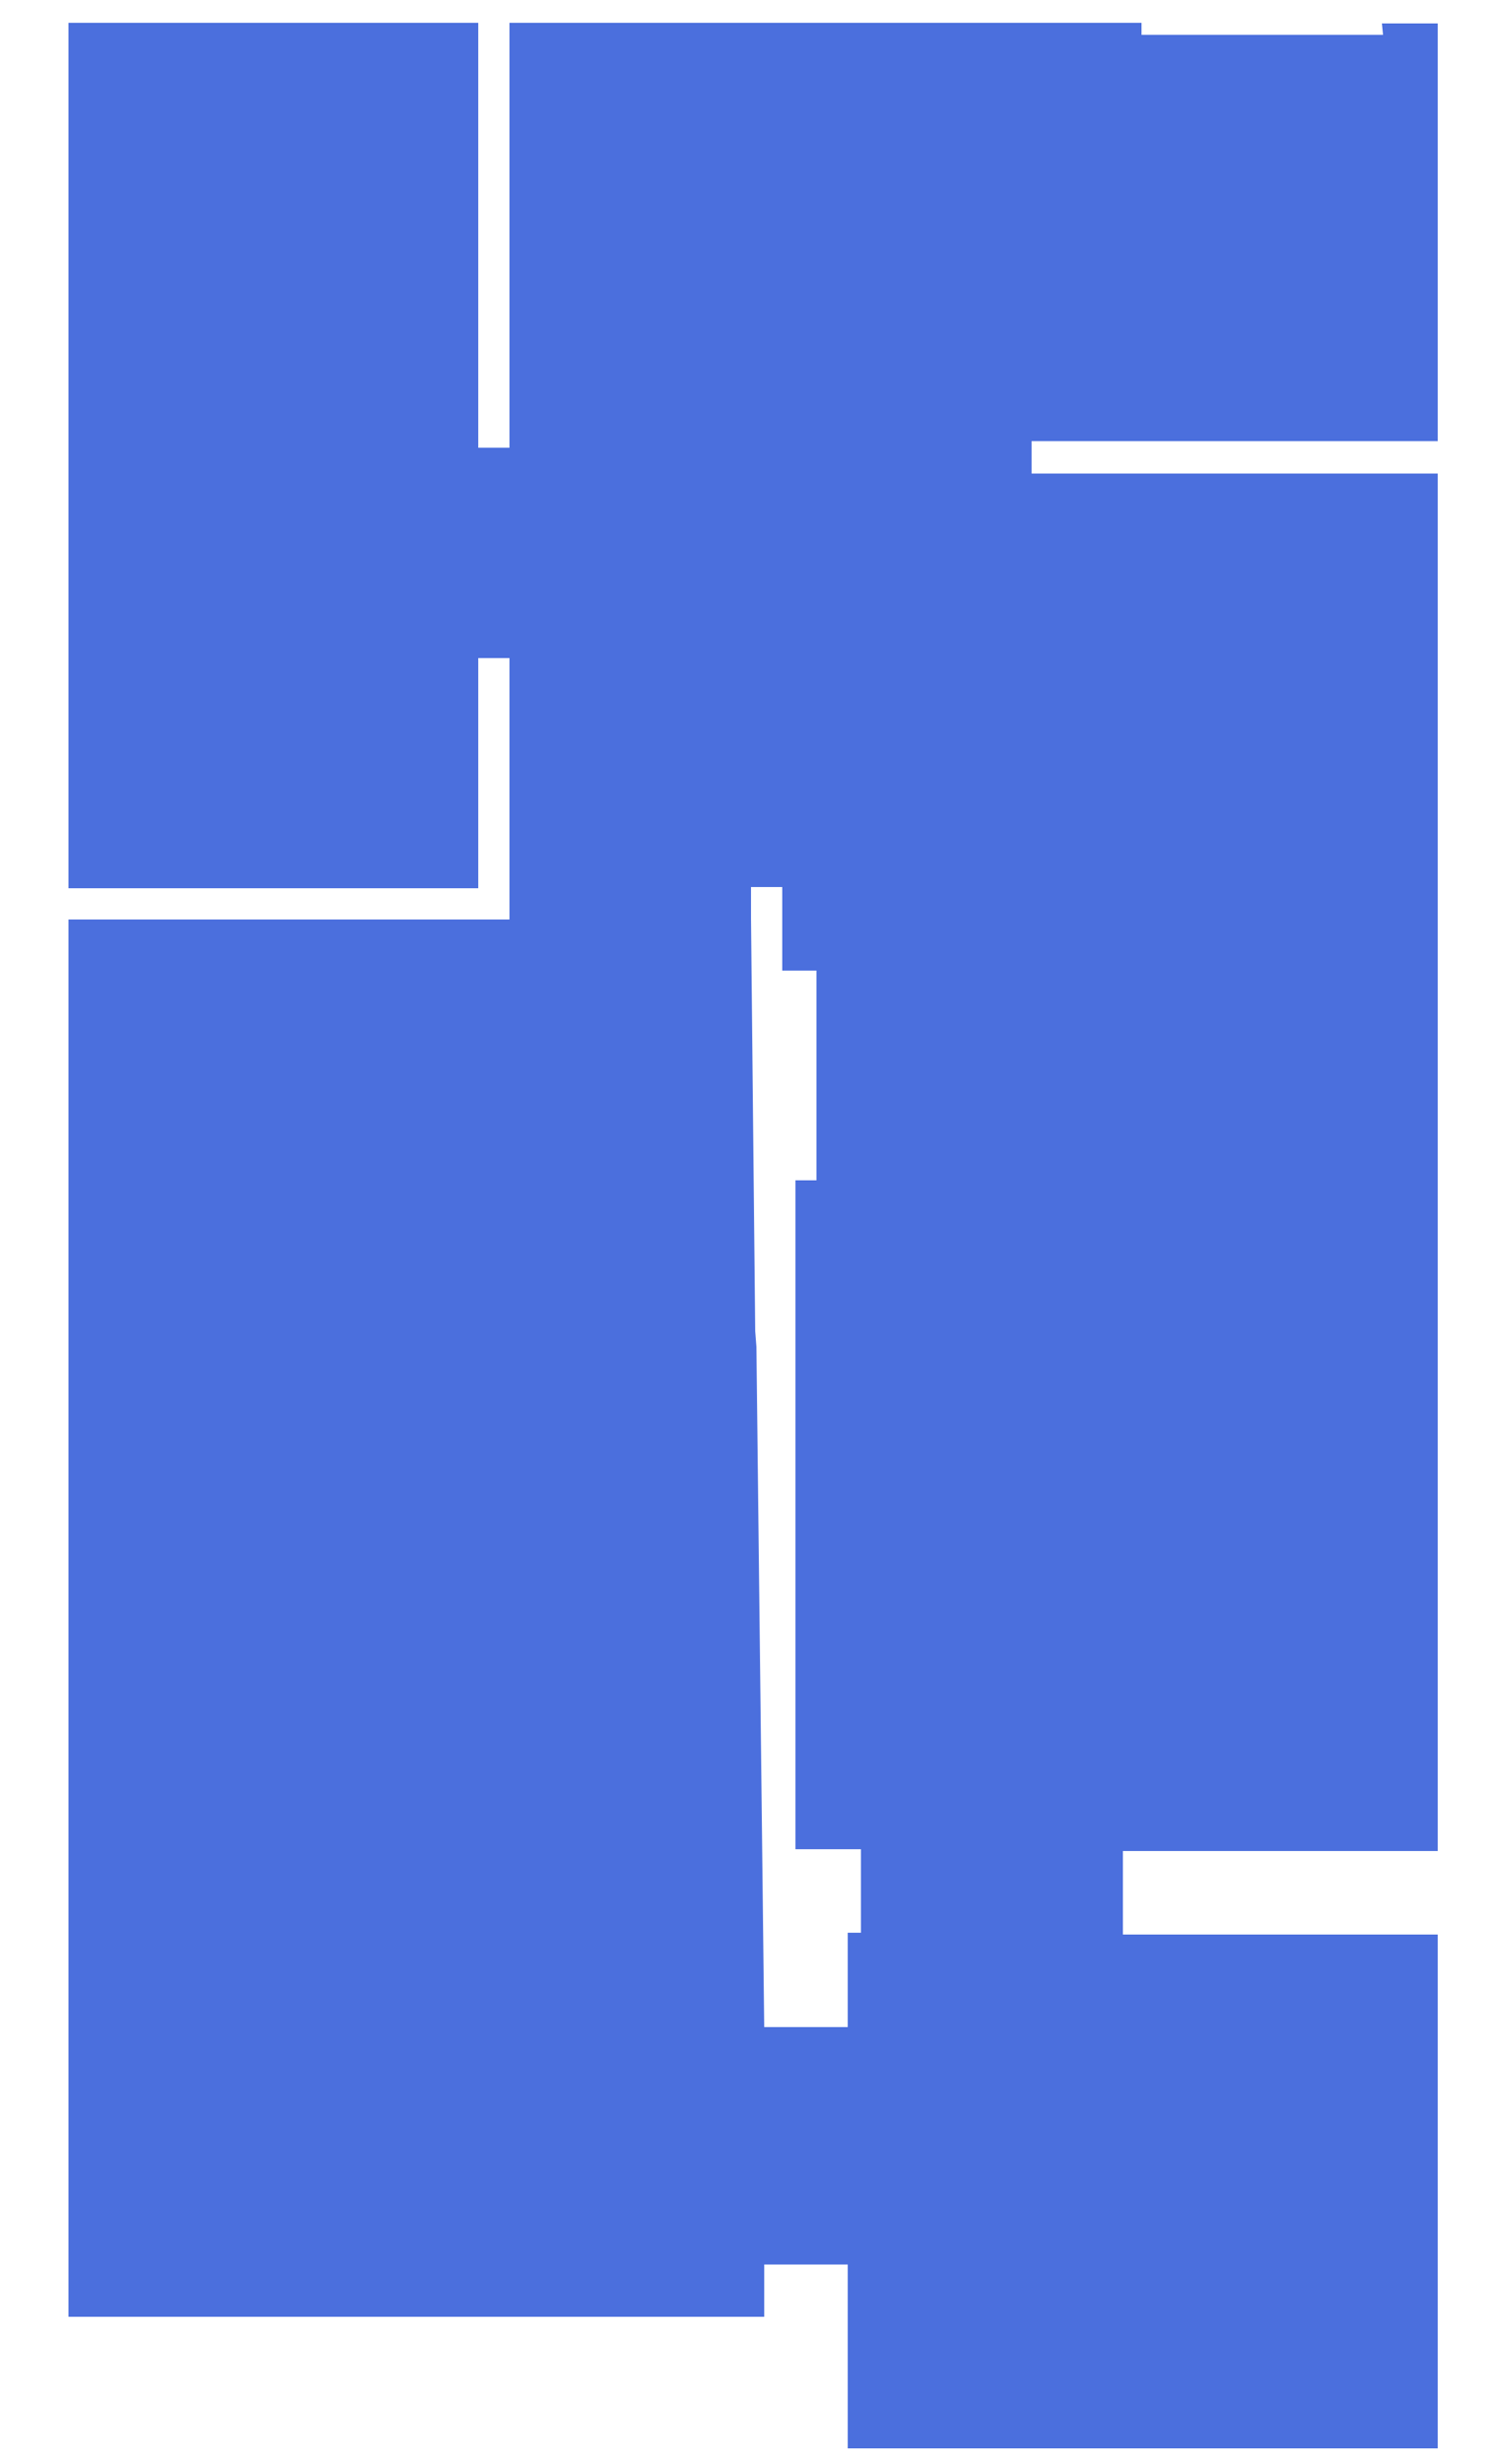
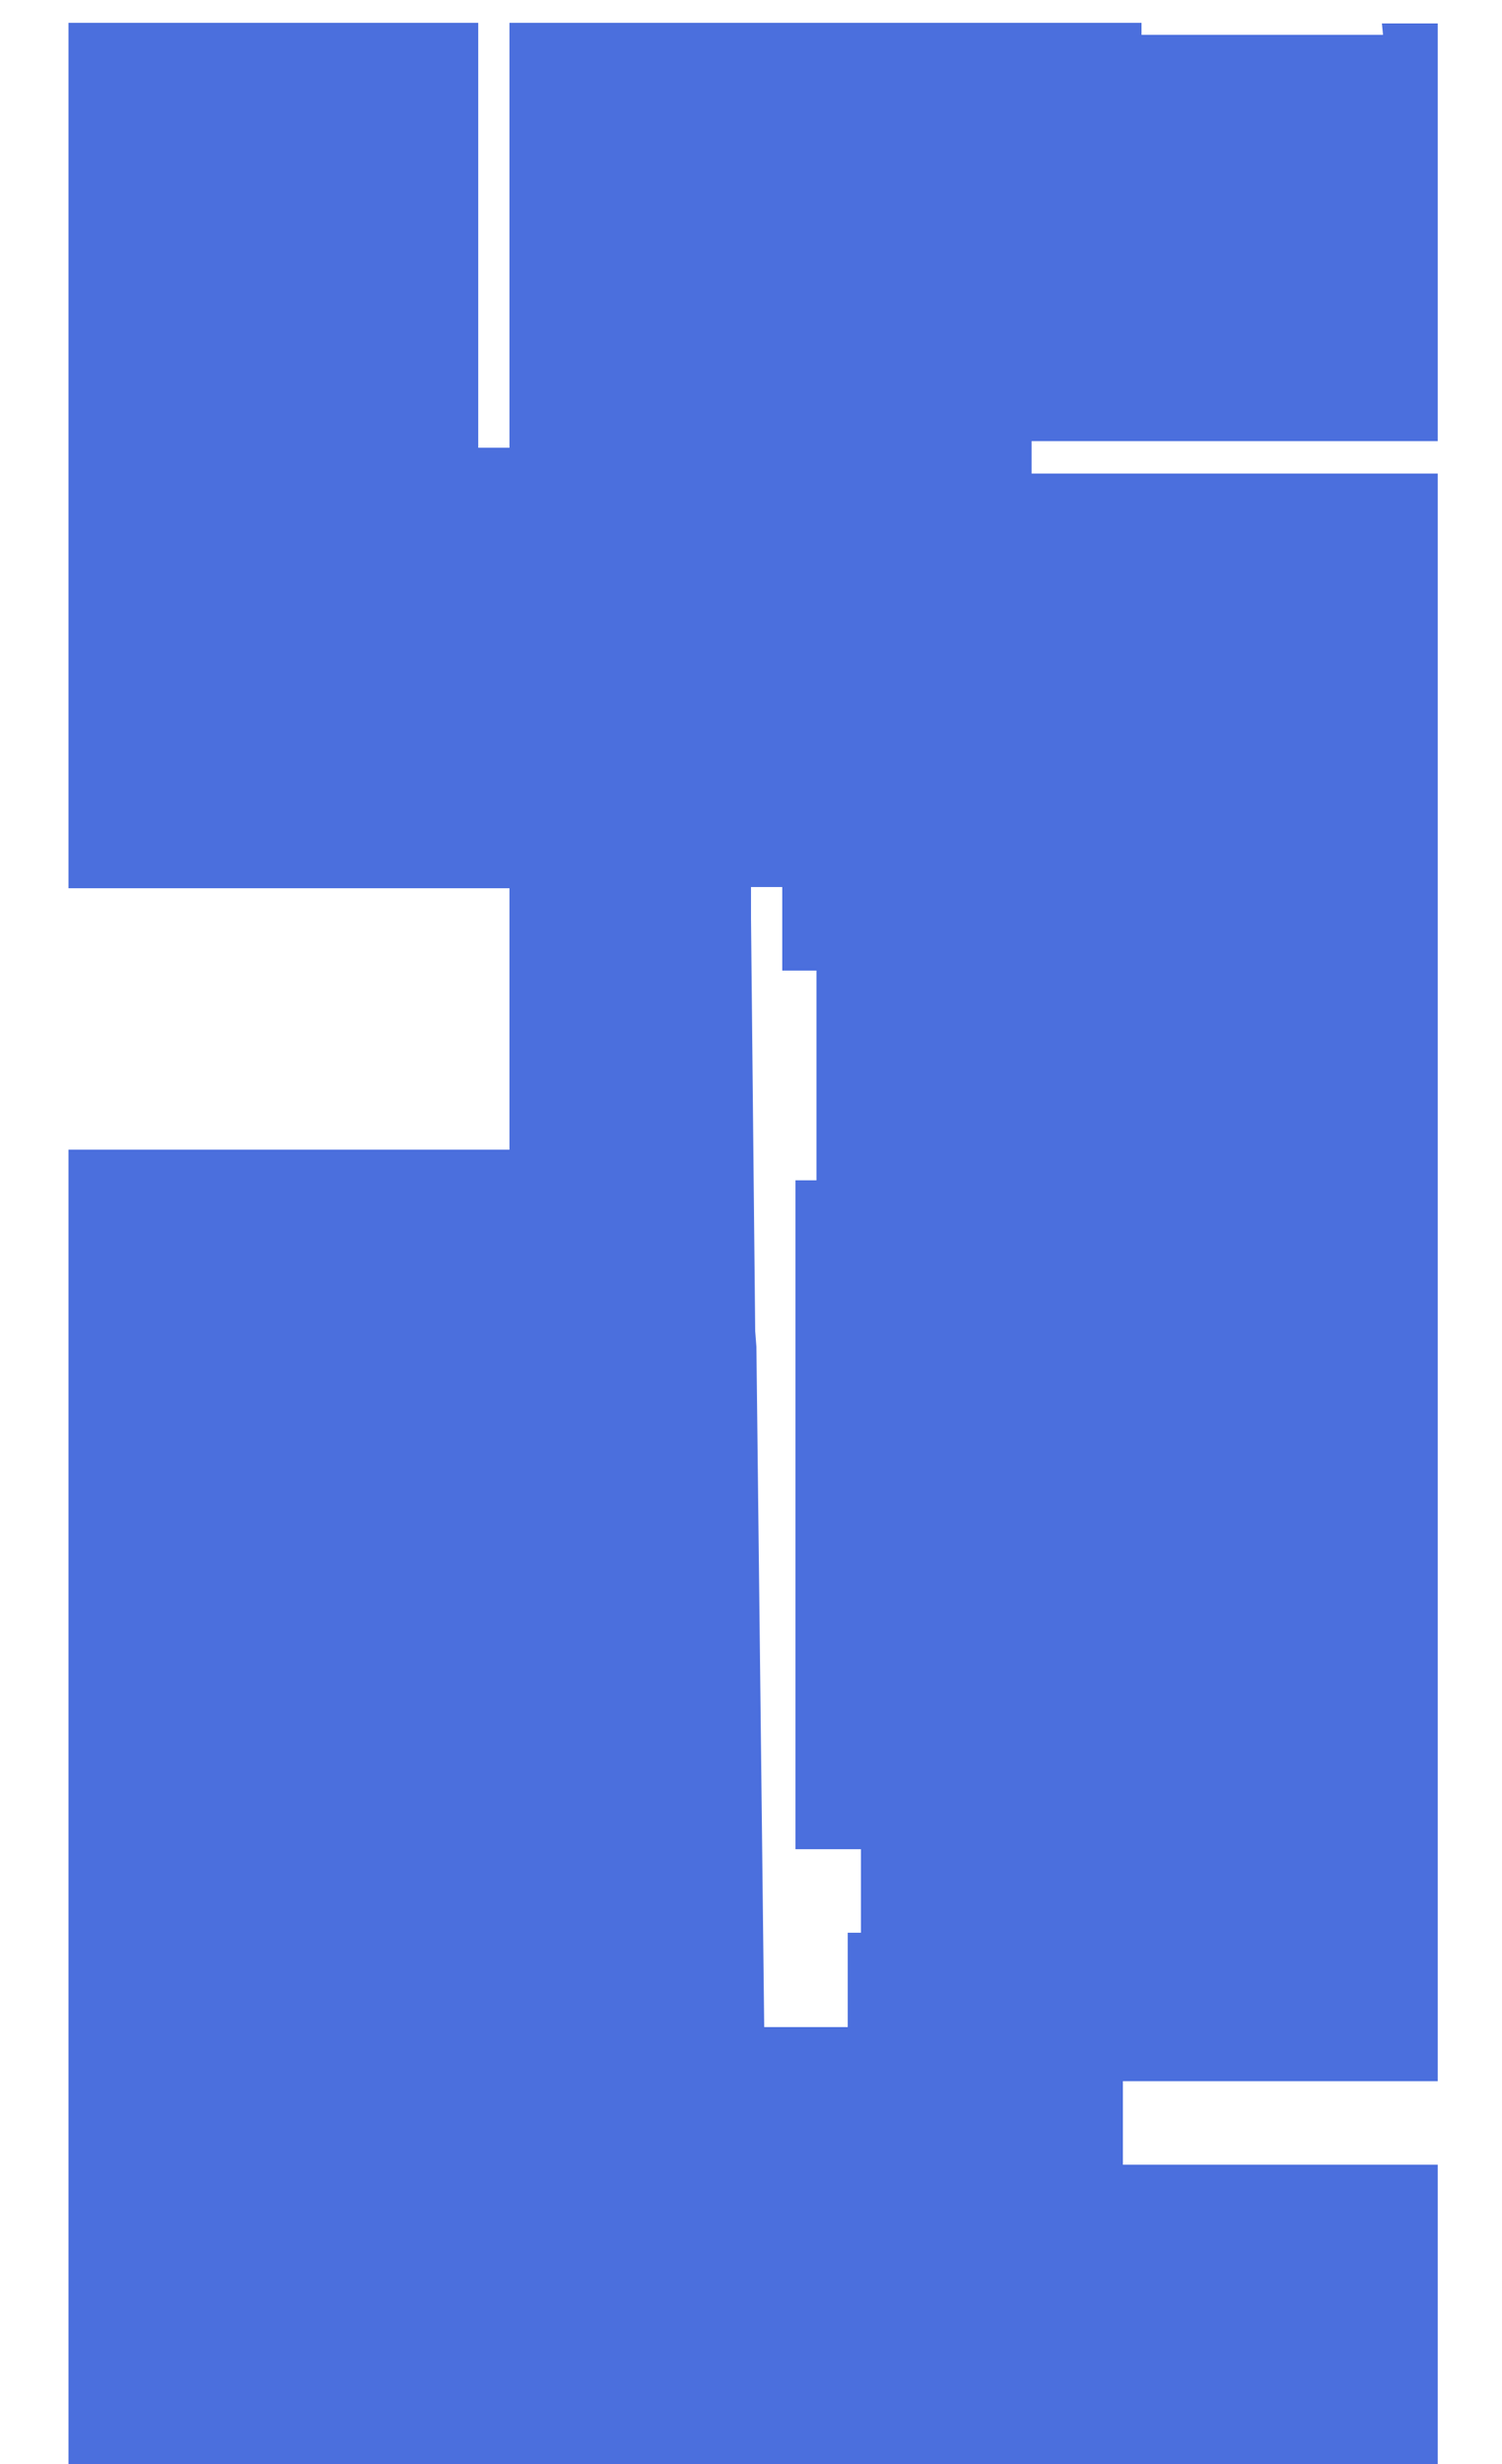
<svg xmlns="http://www.w3.org/2000/svg" id="Слой_1" x="0px" y="0px" viewBox="0 0 250 410" style="enable-background:new 0 0 250 410;" xml:space="preserve">
  <style type="text/css"> .st0{fill:#4B6FDD;} </style>
-   <path class="st0" d="M230,3.8l0.2,2H190v-2H84.8v2v67.6v1.1h-5.2V3.8H11.4v70.8v4.3v30.6v38.3h68.2v-38.3h5.2v38.3v5.2H11.4v68.7 v2.6v113.2v39.3v8.7h115.8v-8.7h13.9v30.6h15.4h75.8h7v-69.8v-15.7h-52.4v-0.9v-0.6v-0.7v-0.4v-11.3h52.4v-86.3v-2.4v-22.6v-34.8 v-13.9v-38.3V78.8h-67.6v-4.3v-1.1h67.6V5.9v-2H230z M135.9,161.6v34.8h-3.5v22.6v2.4v86.3h10.9v11.3v0.4v0.7v0.6v0.9h-2.2v15.7 h-13.9l-1.3-113.2l-0.2-2.6l-0.7-68.7v-5.2h5.2v13.9H135.9z" />
+   <path class="st0" d="M230,3.8l0.2,2H190v-2H84.8v2v67.6v1.1h-5.2V3.8H11.4v70.8v4.3v30.6v38.3h68.2h5.2v38.3v5.2H11.4v68.7 v2.6v113.2v39.3v8.7h115.8v-8.7h13.9v30.6h15.4h75.8h7v-69.8v-15.7h-52.4v-0.9v-0.6v-0.7v-0.4v-11.3h52.4v-86.3v-2.4v-22.6v-34.8 v-13.9v-38.3V78.8h-67.6v-4.3v-1.1h67.6V5.9v-2H230z M135.9,161.6v34.8h-3.5v22.6v2.4v86.3h10.9v11.3v0.4v0.7v0.6v0.9h-2.2v15.7 h-13.9l-1.3-113.2l-0.2-2.6l-0.7-68.7v-5.2h5.2v13.9H135.9z" />
</svg>